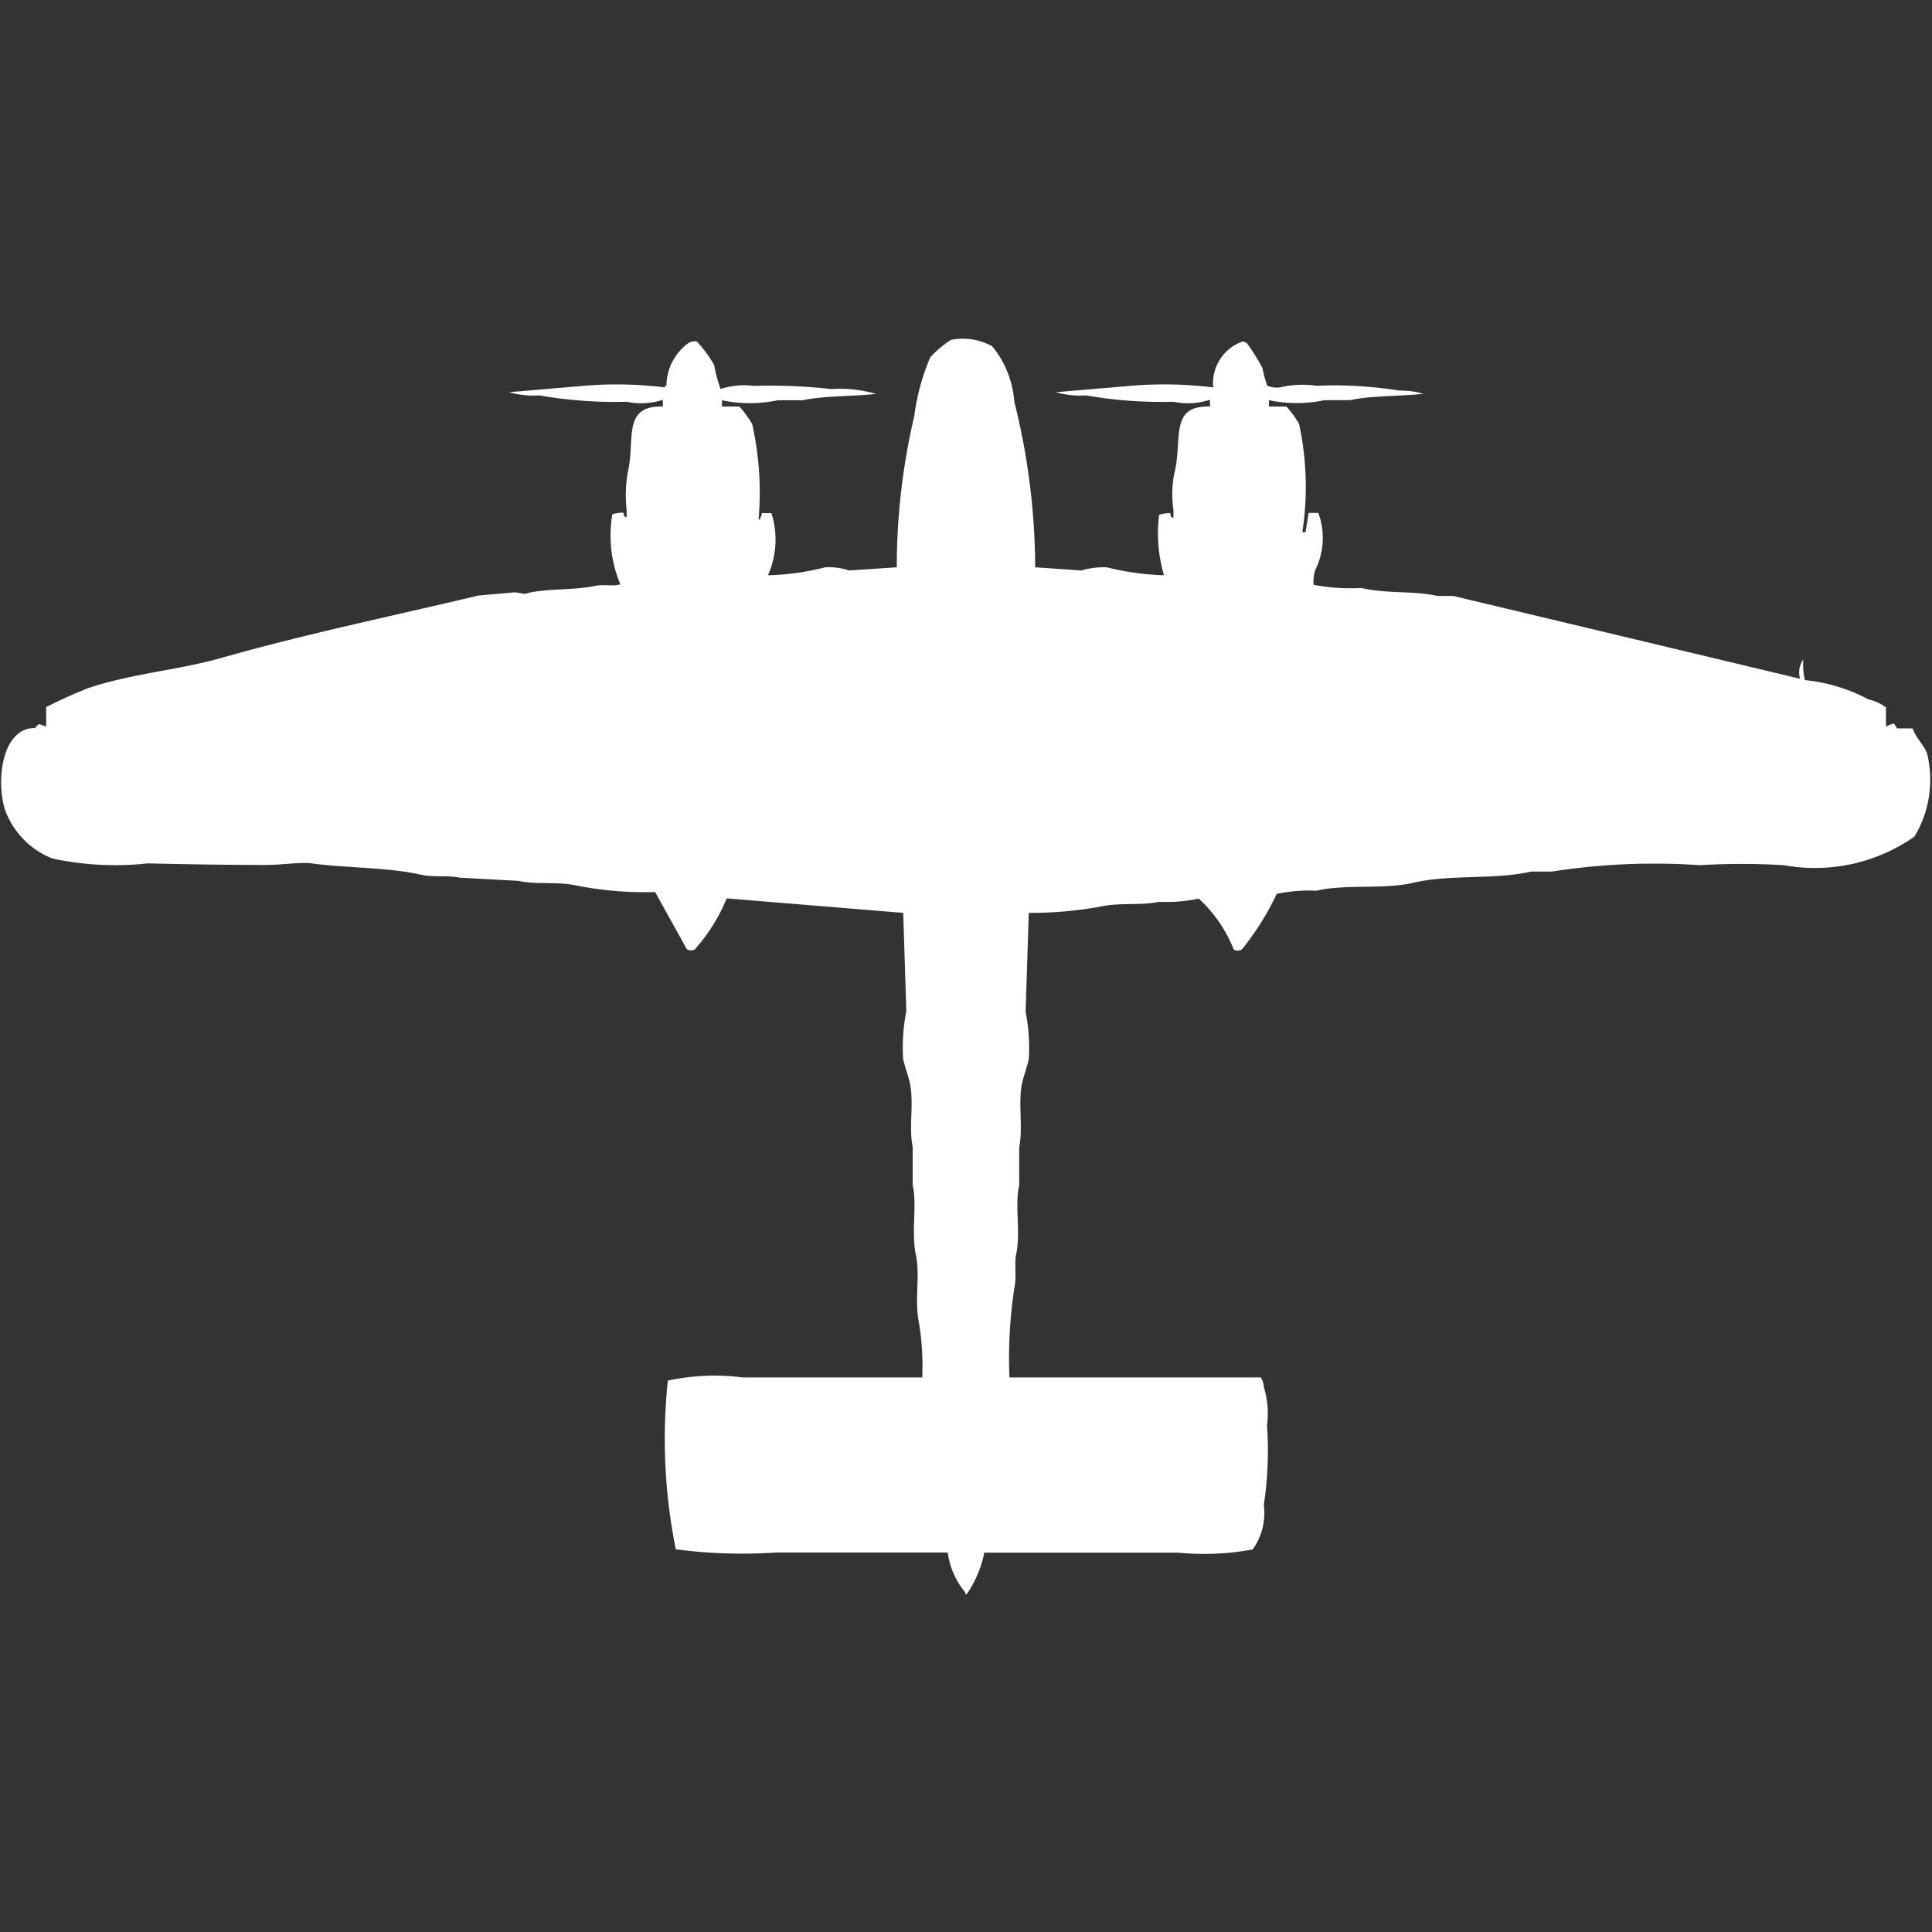
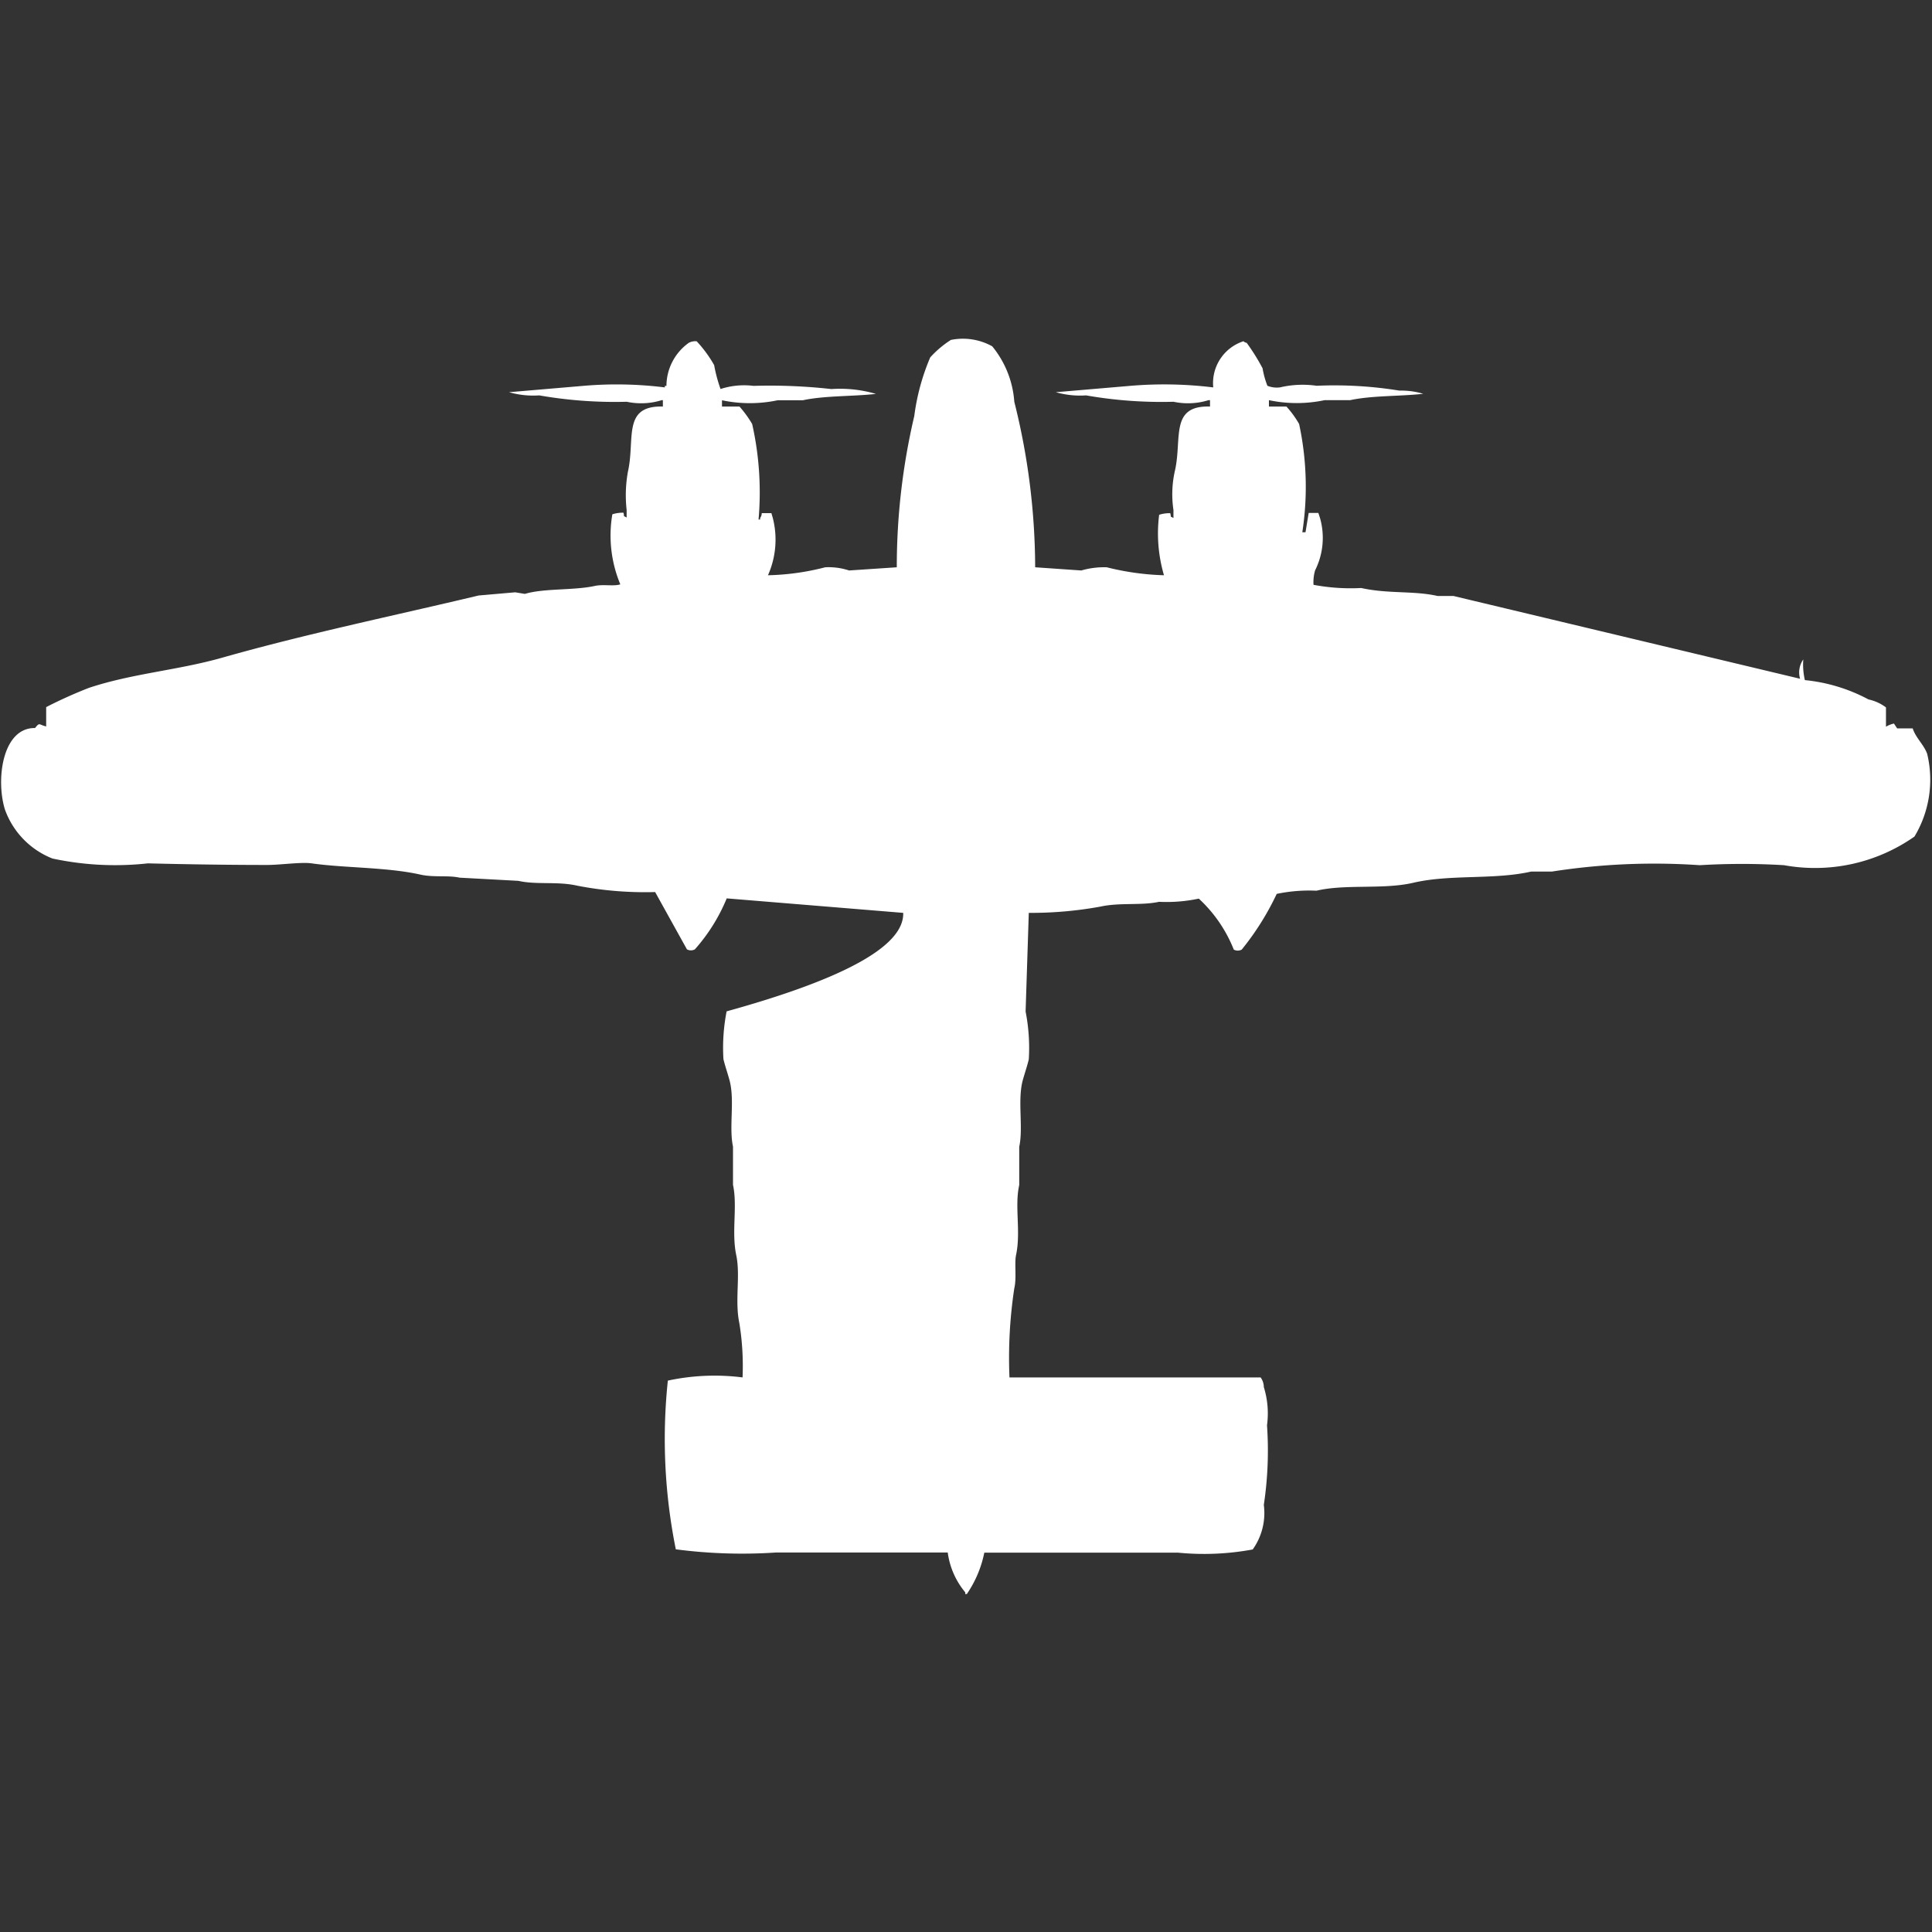
<svg xmlns="http://www.w3.org/2000/svg" width="40" height="40" viewBox="0 0 40 40" fill="#fff">
  <rect x="0" y="0" width="40" height="40" fill="#333333" stroke="none" />
-   <path id="unit" fill-rule="evenodd" clip-rule="evenodd" d="M21.432,11.745l0.955,0.066a1.7,1.7,0,0,1,.527-0.066,5.481,5.481,0,0,0,1.185.165,3.075,3.075,0,0,1-.1-1.252,0.707,0.707,0,0,1,.23-0.033c0.027,0.107-.016.05,0.066,0.1V10.559a2.2,2.2,0,0,1,.033-0.824c0.147-.664-0.109-1.344.724-1.318V8.285H25.021a1.433,1.433,0,0,1-.724.033,9.063,9.063,0,0,1-1.811-.132A1.822,1.822,0,0,1,21.86,8.12l1.547-.132a8.309,8.309,0,0,1,1.712.033,0.911,0.911,0,0,1,.626-0.956,0.119,0.119,0,0,0,.066.033,4.264,4.264,0,0,1,.329.527,1.863,1.863,0,0,0,.1.362,0.52,0.52,0,0,0,.263.033,2.046,2.046,0,0,1,.757-0.033,8.366,8.366,0,0,1,1.712.1,1.587,1.587,0,0,1,.494.066c-0.481.055-1.054,0.033-1.514,0.132H27.424a2.788,2.788,0,0,1-1.152,0V8.417h0.362a2.012,2.012,0,0,1,.263.362,6.2,6.2,0,0,1,.066,2.241h0.066l0.066-.4h0.2l0.033,0.1a1.5,1.5,0,0,1-.1,1.088,0.868,0.868,0,0,0-.033.3,4.157,4.157,0,0,0,.988.066c0.555,0.124,1.088.053,1.58,0.165h0.329l7.177,1.714a0.467,0.467,0,0,1,.066-0.4,1.434,1.434,0,0,0,.033.428,3.521,3.521,0,0,1,1.317.4,0.927,0.927,0,0,1,.362.165v0.4a0.557,0.557,0,0,1,.165-0.066l0.066,0.1H39.6c0.065,0.2.229,0.333,0.3,0.527a2.285,2.285,0,0,1-.263,1.713,3.583,3.583,0,0,1-2.7.593,14.517,14.517,0,0,0-1.745,0,13.725,13.725,0,0,0-3.062.132H31.7c-0.761.174-1.674,0.053-2.436,0.231-0.626.146-1.4,0.022-2.008,0.165a3.294,3.294,0,0,0-.823.066,5.643,5.643,0,0,1-.724,1.153,0.171,0.171,0,0,1-.165,0,2.883,2.883,0,0,0-.724-1.055,3.218,3.218,0,0,1-.823.066c-0.372.081-.808,0.01-1.218,0.1A7.984,7.984,0,0,1,21.3,18.9q-0.033,1.021-.066,2.043a3.892,3.892,0,0,1,.066.989c-0.032.139-.1,0.335-0.132,0.461-0.1.415,0.02,0.951-.066,1.351v0.791c-0.1.443,0.038,0.967-.066,1.45C21,26.155,21.051,26.458,21,26.673a9.607,9.607,0,0,0-.1,1.845h5.2a0.345,0.345,0,0,1,.066.2,1.832,1.832,0,0,1,.066.791,7.535,7.535,0,0,1-.066,1.648,1.3,1.3,0,0,1-.23.923,5.525,5.525,0,0,1-1.547.066H20.379a2.327,2.327,0,0,1-.362.857H19.984V32.967a1.616,1.616,0,0,1-.362-0.824c-1.129,0-2.385,0-3.556,0a10.561,10.561,0,0,1-2.074-.066,11.532,11.532,0,0,1-.165-3.493,4.6,4.6,0,0,1,1.547-.066h3.72a5.526,5.526,0,0,0-.066-1.12c-0.1-.473.027-0.985-0.066-1.417-0.1-.483.03-1.007-0.066-1.45V23.74c-0.086-.4.036-0.936-0.066-1.351-0.031-.126-0.1-0.322-0.132-0.461a3.9,3.9,0,0,1,.066-0.989Q18.733,19.918,18.7,18.9l-3.654-.3a3.72,3.72,0,0,1-.659,1.055,0.171,0.171,0,0,1-.165,0l-0.658-1.186a7.347,7.347,0,0,1-1.613-.132c-0.413-.094-0.845-0.014-1.218-0.1l-1.218-.066c-0.244-.054-0.543,0-0.823-0.066C8,17.952,7.131,17.972,6.453,17.875c-0.215-.031-0.645.033-0.922,0.033-0.814,0-1.709-.014-2.469-0.033a6.192,6.192,0,0,1-1.975-.1A1.708,1.708,0,0,1,.1,16.754c-0.19-.628-0.045-1.691.626-1.681,0.1-.128.076-0.067,0.23-0.033v-0.4a9.425,9.425,0,0,1,.889-0.4c0.908-.3,1.837-0.362,2.765-0.626,1.721-.489,3.554-0.869,5.3-1.285l0.757-.066,0.2,0.033c0.393-.119,1.008-0.069,1.449-0.165,0.174-.038.393,0.012,0.527-0.033a2.625,2.625,0,0,1-.165-1.45,0.707,0.707,0,0,1,.23-0.033c0.027,0.107-.016.05,0.066,0.1V10.559A2.736,2.736,0,0,1,13,9.768c0.154-.674-0.123-1.375.724-1.351V8.285H13.7a1.433,1.433,0,0,1-.724.033,9.1,9.1,0,0,1-1.811-.132,1.822,1.822,0,0,1-.626-0.066l1.547-.132a8.059,8.059,0,0,1,1.679.033V7.989h0.033a1.1,1.1,0,0,1,.461-0.89,0.285,0.285,0,0,1,.165-0.033,2.56,2.56,0,0,1,.362.494,3.058,3.058,0,0,0,.132.494A1.579,1.579,0,0,1,15.6,7.989a11.542,11.542,0,0,1,1.613.066,2.65,2.65,0,0,1,.922.1c-0.48.055-1.058,0.034-1.514,0.132H16.1a2.788,2.788,0,0,1-1.152,0V8.417h0.362a2.294,2.294,0,0,1,.263.362,6.456,6.456,0,0,1,.132,1.977h0.033V10.724a0.168,0.168,0,0,0,.033-0.1h0.2L16,10.724a1.812,1.812,0,0,1-.1,1.186,5.154,5.154,0,0,0,1.185-.165,1.357,1.357,0,0,1,.494.066l0.988-.066a13.662,13.662,0,0,1,.362-3.131A4.579,4.579,0,0,1,19.259,7.4a2.069,2.069,0,0,1,.428-0.362,1.249,1.249,0,0,1,.856.132A2.035,2.035,0,0,1,21,8.318,14.181,14.181,0,0,1,21.432,11.745Z" />
+   <path id="unit" fill-rule="evenodd" clip-rule="evenodd" d="M21.432,11.745l0.955,0.066a1.7,1.7,0,0,1,.527-0.066,5.481,5.481,0,0,0,1.185.165,3.075,3.075,0,0,1-.1-1.252,0.707,0.707,0,0,1,.23-0.033c0.027,0.107-.016.05,0.066,0.1V10.559a2.2,2.2,0,0,1,.033-0.824c0.147-.664-0.109-1.344.724-1.318V8.285H25.021a1.433,1.433,0,0,1-.724.033,9.063,9.063,0,0,1-1.811-.132A1.822,1.822,0,0,1,21.86,8.12l1.547-.132a8.309,8.309,0,0,1,1.712.033,0.911,0.911,0,0,1,.626-0.956,0.119,0.119,0,0,0,.066.033,4.264,4.264,0,0,1,.329.527,1.863,1.863,0,0,0,.1.362,0.52,0.52,0,0,0,.263.033,2.046,2.046,0,0,1,.757-0.033,8.366,8.366,0,0,1,1.712.1,1.587,1.587,0,0,1,.494.066c-0.481.055-1.054,0.033-1.514,0.132H27.424a2.788,2.788,0,0,1-1.152,0V8.417h0.362a2.012,2.012,0,0,1,.263.362,6.2,6.2,0,0,1,.066,2.241h0.066l0.066-.4h0.2l0.033,0.1a1.5,1.5,0,0,1-.1,1.088,0.868,0.868,0,0,0-.033.3,4.157,4.157,0,0,0,.988.066c0.555,0.124,1.088.053,1.58,0.165h0.329l7.177,1.714a0.467,0.467,0,0,1,.066-0.4,1.434,1.434,0,0,0,.033.428,3.521,3.521,0,0,1,1.317.4,0.927,0.927,0,0,1,.362.165v0.4a0.557,0.557,0,0,1,.165-0.066l0.066,0.1H39.6c0.065,0.2.229,0.333,0.3,0.527a2.285,2.285,0,0,1-.263,1.713,3.583,3.583,0,0,1-2.7.593,14.517,14.517,0,0,0-1.745,0,13.725,13.725,0,0,0-3.062.132H31.7c-0.761.174-1.674,0.053-2.436,0.231-0.626.146-1.4,0.022-2.008,0.165a3.294,3.294,0,0,0-.823.066,5.643,5.643,0,0,1-.724,1.153,0.171,0.171,0,0,1-.165,0,2.883,2.883,0,0,0-.724-1.055,3.218,3.218,0,0,1-.823.066c-0.372.081-.808,0.01-1.218,0.1A7.984,7.984,0,0,1,21.3,18.9q-0.033,1.021-.066,2.043a3.892,3.892,0,0,1,.066.989c-0.032.139-.1,0.335-0.132,0.461-0.1.415,0.02,0.951-.066,1.351v0.791c-0.1.443,0.038,0.967-.066,1.45C21,26.155,21.051,26.458,21,26.673a9.607,9.607,0,0,0-.1,1.845h5.2a0.345,0.345,0,0,1,.066.2,1.832,1.832,0,0,1,.066.791,7.535,7.535,0,0,1-.066,1.648,1.3,1.3,0,0,1-.23.923,5.525,5.525,0,0,1-1.547.066H20.379a2.327,2.327,0,0,1-.362.857H19.984V32.967a1.616,1.616,0,0,1-.362-0.824c-1.129,0-2.385,0-3.556,0a10.561,10.561,0,0,1-2.074-.066,11.532,11.532,0,0,1-.165-3.493,4.6,4.6,0,0,1,1.547-.066a5.526,5.526,0,0,0-.066-1.12c-0.1-.473.027-0.985-0.066-1.417-0.1-.483.03-1.007-0.066-1.45V23.74c-0.086-.4.036-0.936-0.066-1.351-0.031-.126-0.1-0.322-0.132-0.461a3.9,3.9,0,0,1,.066-0.989Q18.733,19.918,18.7,18.9l-3.654-.3a3.72,3.72,0,0,1-.659,1.055,0.171,0.171,0,0,1-.165,0l-0.658-1.186a7.347,7.347,0,0,1-1.613-.132c-0.413-.094-0.845-0.014-1.218-0.1l-1.218-.066c-0.244-.054-0.543,0-0.823-0.066C8,17.952,7.131,17.972,6.453,17.875c-0.215-.031-0.645.033-0.922,0.033-0.814,0-1.709-.014-2.469-0.033a6.192,6.192,0,0,1-1.975-.1A1.708,1.708,0,0,1,.1,16.754c-0.19-.628-0.045-1.691.626-1.681,0.1-.128.076-0.067,0.23-0.033v-0.4a9.425,9.425,0,0,1,.889-0.4c0.908-.3,1.837-0.362,2.765-0.626,1.721-.489,3.554-0.869,5.3-1.285l0.757-.066,0.2,0.033c0.393-.119,1.008-0.069,1.449-0.165,0.174-.038.393,0.012,0.527-0.033a2.625,2.625,0,0,1-.165-1.45,0.707,0.707,0,0,1,.23-0.033c0.027,0.107-.016.05,0.066,0.1V10.559A2.736,2.736,0,0,1,13,9.768c0.154-.674-0.123-1.375.724-1.351V8.285H13.7a1.433,1.433,0,0,1-.724.033,9.1,9.1,0,0,1-1.811-.132,1.822,1.822,0,0,1-.626-0.066l1.547-.132a8.059,8.059,0,0,1,1.679.033V7.989h0.033a1.1,1.1,0,0,1,.461-0.89,0.285,0.285,0,0,1,.165-0.033,2.56,2.56,0,0,1,.362.494,3.058,3.058,0,0,0,.132.494A1.579,1.579,0,0,1,15.6,7.989a11.542,11.542,0,0,1,1.613.066,2.65,2.65,0,0,1,.922.1c-0.48.055-1.058,0.034-1.514,0.132H16.1a2.788,2.788,0,0,1-1.152,0V8.417h0.362a2.294,2.294,0,0,1,.263.362,6.456,6.456,0,0,1,.132,1.977h0.033V10.724a0.168,0.168,0,0,0,.033-0.1h0.2L16,10.724a1.812,1.812,0,0,1-.1,1.186,5.154,5.154,0,0,0,1.185-.165,1.357,1.357,0,0,1,.494.066l0.988-.066a13.662,13.662,0,0,1,.362-3.131A4.579,4.579,0,0,1,19.259,7.4a2.069,2.069,0,0,1,.428-0.362,1.249,1.249,0,0,1,.856.132A2.035,2.035,0,0,1,21,8.318,14.181,14.181,0,0,1,21.432,11.745Z" />
</svg>